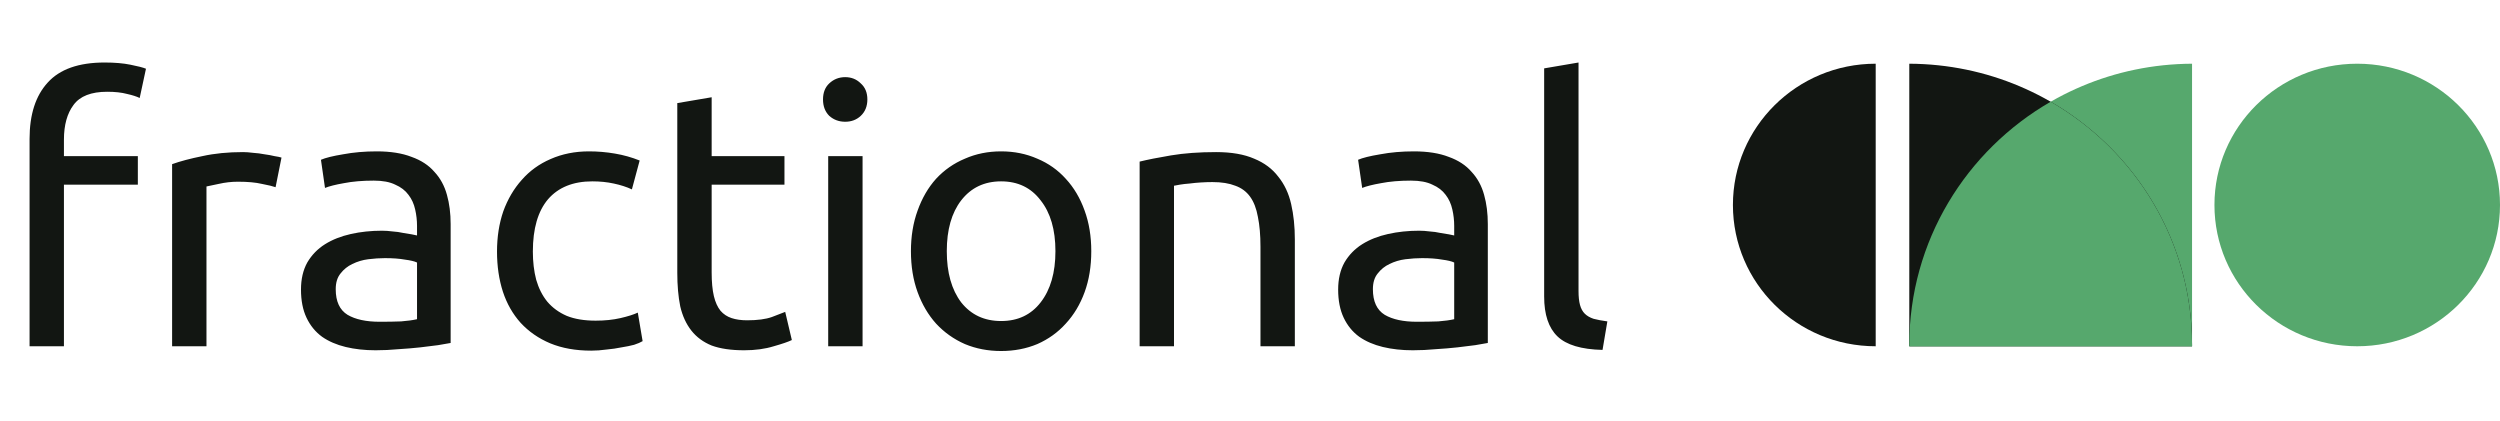
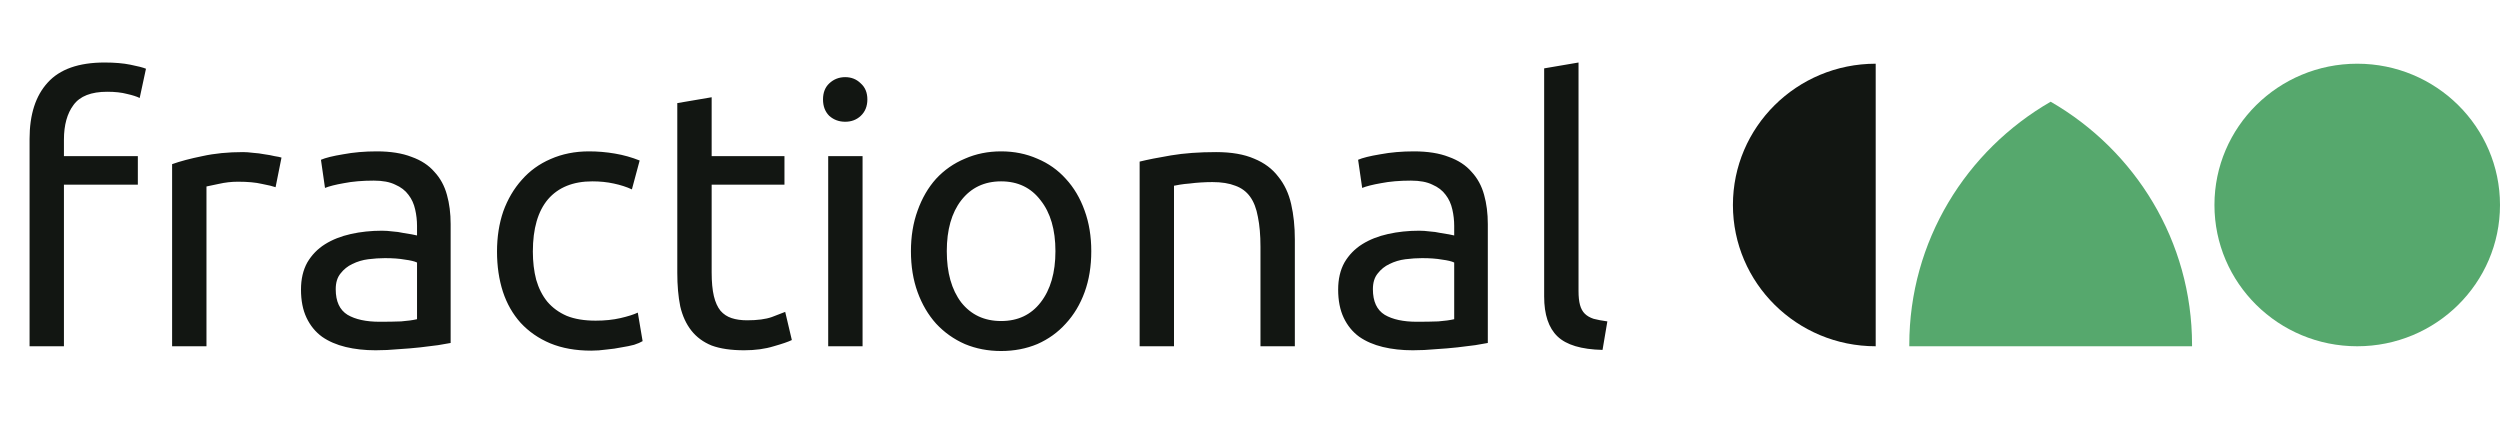
<svg xmlns="http://www.w3.org/2000/svg" width="190" height="32" viewBox="0 0 190 32" fill="none">
  <path d="M179.149 26.316C185.142 26.316 190 21.509 190 15.579C190 9.649 185.142 4.842 179.149 4.842C173.156 4.842 168.298 9.649 168.298 15.579C168.298 21.509 173.156 26.316 179.149 26.316Z" fill="#56A86D" />
-   <path fill-rule="evenodd" clip-rule="evenodd" d="M142.553 4.842C136.56 4.842 131.702 9.649 131.702 15.579C131.702 21.509 136.56 26.316 142.553 26.316V4.842Z" fill="#121612" />
-   <path fill-rule="evenodd" clip-rule="evenodd" d="M145.107 26.316C145.106 26.281 145.106 26.246 145.106 26.21C145.106 14.444 154.718 4.899 166.596 4.842V26.316H145.107Z" fill="#56A86D" />
-   <path fill-rule="evenodd" clip-rule="evenodd" d="M166.596 26.316C166.596 26.281 166.596 26.246 166.596 26.21C166.596 14.444 156.985 4.899 145.106 4.842V26.316H166.596Z" fill="#121612" />
+   <path fill-rule="evenodd" clip-rule="evenodd" d="M142.553 4.842C136.56 4.842 131.702 9.649 131.702 15.579C131.702 21.509 136.56 26.316 142.553 26.316V4.842" fill="#121612" />
  <path fill-rule="evenodd" clip-rule="evenodd" d="M145.106 26.21C145.106 26.245 145.106 26.28 145.107 26.315H166.596C166.596 26.28 166.596 26.245 166.596 26.21C166.596 18.323 162.277 11.433 155.851 7.731C149.425 11.433 145.106 18.323 145.106 26.21Z" fill="#56A86D" />
  <path d="M7.948 4.751C8.716 4.751 9.371 4.807 9.914 4.918C10.476 5.029 10.869 5.131 11.094 5.223L10.616 7.447C10.392 7.335 10.073 7.234 9.661 7.141C9.249 7.03 8.744 6.974 8.145 6.974C6.928 6.974 6.076 7.308 5.589 7.975C5.102 8.623 4.859 9.503 4.859 10.615V11.865H10.476V14.033H4.859V26.316H2.247V10.559C2.247 8.706 2.706 7.28 3.623 6.279C4.54 5.26 5.982 4.751 7.948 4.751ZM18.473 11.559C18.698 11.559 18.95 11.578 19.231 11.615C19.531 11.633 19.821 11.671 20.102 11.726C20.383 11.763 20.635 11.809 20.86 11.865C21.103 11.902 21.281 11.939 21.394 11.976L20.944 14.227C20.738 14.153 20.392 14.07 19.905 13.977C19.437 13.866 18.828 13.81 18.08 13.81C17.593 13.81 17.106 13.866 16.619 13.977C16.151 14.07 15.842 14.135 15.692 14.172V26.316H13.08V12.476C13.698 12.254 14.466 12.05 15.383 11.865C16.301 11.661 17.331 11.559 18.473 11.559ZM28.857 24.454C29.475 24.454 30.018 24.445 30.486 24.426C30.973 24.389 31.375 24.333 31.694 24.259V19.952C31.506 19.859 31.198 19.785 30.767 19.73C30.355 19.655 29.849 19.618 29.25 19.618C28.857 19.618 28.436 19.646 27.986 19.702C27.556 19.757 27.153 19.878 26.779 20.063C26.423 20.23 26.123 20.471 25.88 20.785C25.637 21.082 25.515 21.48 25.515 21.98C25.515 22.907 25.814 23.555 26.414 23.926C27.013 24.278 27.827 24.454 28.857 24.454ZM28.632 11.504C29.681 11.504 30.561 11.643 31.272 11.921C32.003 12.18 32.583 12.56 33.014 13.06C33.463 13.542 33.781 14.125 33.968 14.811C34.156 15.478 34.249 16.219 34.249 17.034V26.066C34.025 26.103 33.706 26.158 33.294 26.232C32.901 26.288 32.452 26.343 31.946 26.399C31.441 26.455 30.889 26.501 30.289 26.538C29.709 26.593 29.128 26.621 28.548 26.621C27.724 26.621 26.966 26.538 26.273 26.371C25.58 26.204 24.981 25.945 24.476 25.593C23.97 25.223 23.577 24.741 23.296 24.148C23.015 23.555 22.875 22.842 22.875 22.008C22.875 21.212 23.034 20.526 23.352 19.952C23.689 19.378 24.139 18.914 24.7 18.562C25.262 18.21 25.918 17.951 26.666 17.784C27.415 17.617 28.202 17.534 29.026 17.534C29.288 17.534 29.559 17.553 29.84 17.59C30.121 17.608 30.383 17.645 30.626 17.701C30.889 17.738 31.113 17.775 31.3 17.812C31.488 17.849 31.619 17.877 31.694 17.895V17.173C31.694 16.747 31.647 16.33 31.553 15.922C31.46 15.496 31.291 15.126 31.048 14.811C30.804 14.477 30.467 14.218 30.037 14.033C29.625 13.829 29.082 13.727 28.408 13.727C27.546 13.727 26.788 13.792 26.133 13.921C25.496 14.033 25.019 14.153 24.7 14.283L24.392 12.143C24.729 11.995 25.29 11.856 26.077 11.726C26.863 11.578 27.715 11.504 28.632 11.504ZM44.935 26.649C43.755 26.649 42.716 26.464 41.817 26.093C40.937 25.723 40.188 25.204 39.57 24.537C38.971 23.87 38.522 23.083 38.222 22.175C37.923 21.249 37.773 20.23 37.773 19.118C37.773 18.007 37.932 16.988 38.25 16.061C38.587 15.135 39.056 14.338 39.655 13.671C40.254 12.986 40.984 12.458 41.845 12.087C42.725 11.698 43.699 11.504 44.766 11.504C45.422 11.504 46.077 11.559 46.732 11.671C47.388 11.782 48.015 11.958 48.614 12.199L48.024 14.394C47.631 14.209 47.172 14.06 46.648 13.949C46.142 13.838 45.599 13.783 45.019 13.783C43.559 13.783 42.435 14.236 41.649 15.144C40.881 16.052 40.497 17.377 40.497 19.118C40.497 19.896 40.581 20.61 40.75 21.258C40.937 21.906 41.218 22.462 41.593 22.925C41.986 23.389 42.482 23.75 43.081 24.009C43.68 24.25 44.41 24.37 45.272 24.37C45.965 24.37 46.592 24.305 47.153 24.176C47.715 24.046 48.155 23.907 48.473 23.759L48.839 25.927C48.689 26.019 48.473 26.112 48.193 26.204C47.912 26.279 47.593 26.343 47.238 26.399C46.882 26.473 46.498 26.529 46.086 26.566C45.693 26.621 45.309 26.649 44.935 26.649ZM54.086 11.865H59.619V14.033H54.086V20.702C54.086 21.425 54.142 22.027 54.255 22.508C54.367 22.972 54.535 23.342 54.76 23.62C54.985 23.879 55.266 24.065 55.603 24.176C55.94 24.287 56.333 24.343 56.782 24.343C57.569 24.343 58.196 24.259 58.664 24.093C59.151 23.907 59.488 23.777 59.675 23.703L60.18 25.843C59.918 25.973 59.46 26.13 58.804 26.316C58.149 26.519 57.4 26.621 56.557 26.621C55.565 26.621 54.741 26.501 54.086 26.26C53.449 26.001 52.934 25.621 52.541 25.121C52.148 24.62 51.867 24.009 51.699 23.287C51.549 22.546 51.474 21.693 51.474 20.73V7.836L54.086 7.391V11.865ZM65.555 26.316H62.943V11.865H65.555V26.316ZM64.234 9.253C63.766 9.253 63.364 9.105 63.027 8.808C62.709 8.493 62.549 8.076 62.549 7.558C62.549 7.039 62.709 6.631 63.027 6.335C63.364 6.02 63.766 5.863 64.234 5.863C64.703 5.863 65.096 6.02 65.414 6.335C65.751 6.631 65.92 7.039 65.92 7.558C65.92 8.076 65.751 8.493 65.414 8.808C65.096 9.105 64.703 9.253 64.234 9.253ZM82.937 19.09C82.937 20.239 82.769 21.276 82.431 22.203C82.094 23.129 81.617 23.926 80.999 24.593C80.4 25.26 79.679 25.778 78.837 26.149C77.994 26.501 77.077 26.677 76.084 26.677C75.092 26.677 74.174 26.501 73.332 26.149C72.489 25.778 71.759 25.26 71.141 24.593C70.542 23.926 70.074 23.129 69.737 22.203C69.4 21.276 69.231 20.239 69.231 19.09C69.231 17.96 69.4 16.932 69.737 16.006C70.074 15.061 70.542 14.255 71.141 13.588C71.759 12.921 72.489 12.412 73.332 12.06C74.174 11.689 75.092 11.504 76.084 11.504C77.077 11.504 77.994 11.689 78.837 12.06C79.679 12.412 80.4 12.921 80.999 13.588C81.617 14.255 82.094 15.061 82.431 16.006C82.769 16.932 82.937 17.96 82.937 19.09ZM80.213 19.09C80.213 17.46 79.838 16.172 79.089 15.228C78.359 14.264 77.358 13.783 76.084 13.783C74.811 13.783 73.8 14.264 73.051 15.228C72.321 16.172 71.956 17.46 71.956 19.09C71.956 20.721 72.321 22.017 73.051 22.981C73.8 23.926 74.811 24.398 76.084 24.398C77.358 24.398 78.359 23.926 79.089 22.981C79.838 22.017 80.213 20.721 80.213 19.09ZM86.612 12.282C87.211 12.134 88.007 11.976 88.999 11.809C89.992 11.643 91.134 11.559 92.425 11.559C93.586 11.559 94.551 11.726 95.318 12.06C96.086 12.375 96.695 12.829 97.144 13.421C97.612 13.996 97.94 14.69 98.127 15.505C98.314 16.321 98.408 17.219 98.408 18.201V26.316H95.796V18.757C95.796 17.868 95.73 17.108 95.599 16.478C95.487 15.848 95.29 15.339 95.009 14.95C94.728 14.561 94.354 14.283 93.886 14.116C93.418 13.931 92.838 13.838 92.145 13.838C91.864 13.838 91.574 13.847 91.274 13.866C90.975 13.884 90.684 13.912 90.403 13.949C90.141 13.968 89.898 13.996 89.673 14.033C89.467 14.07 89.317 14.098 89.224 14.116V26.316H86.612V12.282ZM107.682 24.454C108.3 24.454 108.843 24.445 109.311 24.426C109.798 24.389 110.2 24.333 110.519 24.259V19.952C110.331 19.859 110.022 19.785 109.592 19.73C109.18 19.655 108.674 19.618 108.075 19.618C107.682 19.618 107.261 19.646 106.811 19.702C106.381 19.757 105.978 19.878 105.604 20.063C105.248 20.23 104.948 20.471 104.705 20.785C104.462 21.082 104.34 21.48 104.34 21.98C104.34 22.907 104.639 23.555 105.239 23.926C105.838 24.278 106.652 24.454 107.682 24.454ZM107.457 11.504C108.506 11.504 109.386 11.643 110.097 11.921C110.827 12.18 111.408 12.56 111.839 13.06C112.288 13.542 112.606 14.125 112.793 14.811C112.981 15.478 113.074 16.219 113.074 17.034V26.066C112.85 26.103 112.531 26.158 112.119 26.232C111.726 26.288 111.277 26.343 110.771 26.399C110.266 26.455 109.713 26.501 109.114 26.538C108.534 26.593 107.953 26.621 107.373 26.621C106.549 26.621 105.791 26.538 105.098 26.371C104.405 26.204 103.806 25.945 103.301 25.593C102.795 25.223 102.402 24.741 102.121 24.148C101.84 23.555 101.7 22.842 101.7 22.008C101.7 21.212 101.859 20.526 102.177 19.952C102.514 19.378 102.964 18.914 103.525 18.562C104.087 18.21 104.742 17.951 105.491 17.784C106.24 17.617 107.027 17.534 107.85 17.534C108.113 17.534 108.384 17.553 108.665 17.59C108.946 17.608 109.208 17.645 109.451 17.701C109.713 17.738 109.938 17.775 110.125 17.812C110.313 17.849 110.444 17.877 110.519 17.895V17.173C110.519 16.747 110.472 16.33 110.378 15.922C110.284 15.496 110.116 15.126 109.873 14.811C109.629 14.477 109.292 14.218 108.861 14.033C108.45 13.829 107.907 13.727 107.233 13.727C106.371 13.727 105.613 13.792 104.958 13.921C104.321 14.033 103.844 14.153 103.525 14.283L103.216 12.143C103.553 11.995 104.115 11.856 104.901 11.726C105.688 11.578 106.54 11.504 107.457 11.504ZM121.793 26.593C120.183 26.556 119.041 26.214 118.367 25.565C117.693 24.917 117.356 23.907 117.356 22.536V5.196L119.968 4.751V22.119C119.968 22.546 120.005 22.898 120.08 23.175C120.155 23.453 120.277 23.676 120.445 23.842C120.614 24.009 120.839 24.139 121.119 24.231C121.4 24.305 121.747 24.37 122.159 24.426L121.793 26.593Z" fill="#121612" />
</svg>